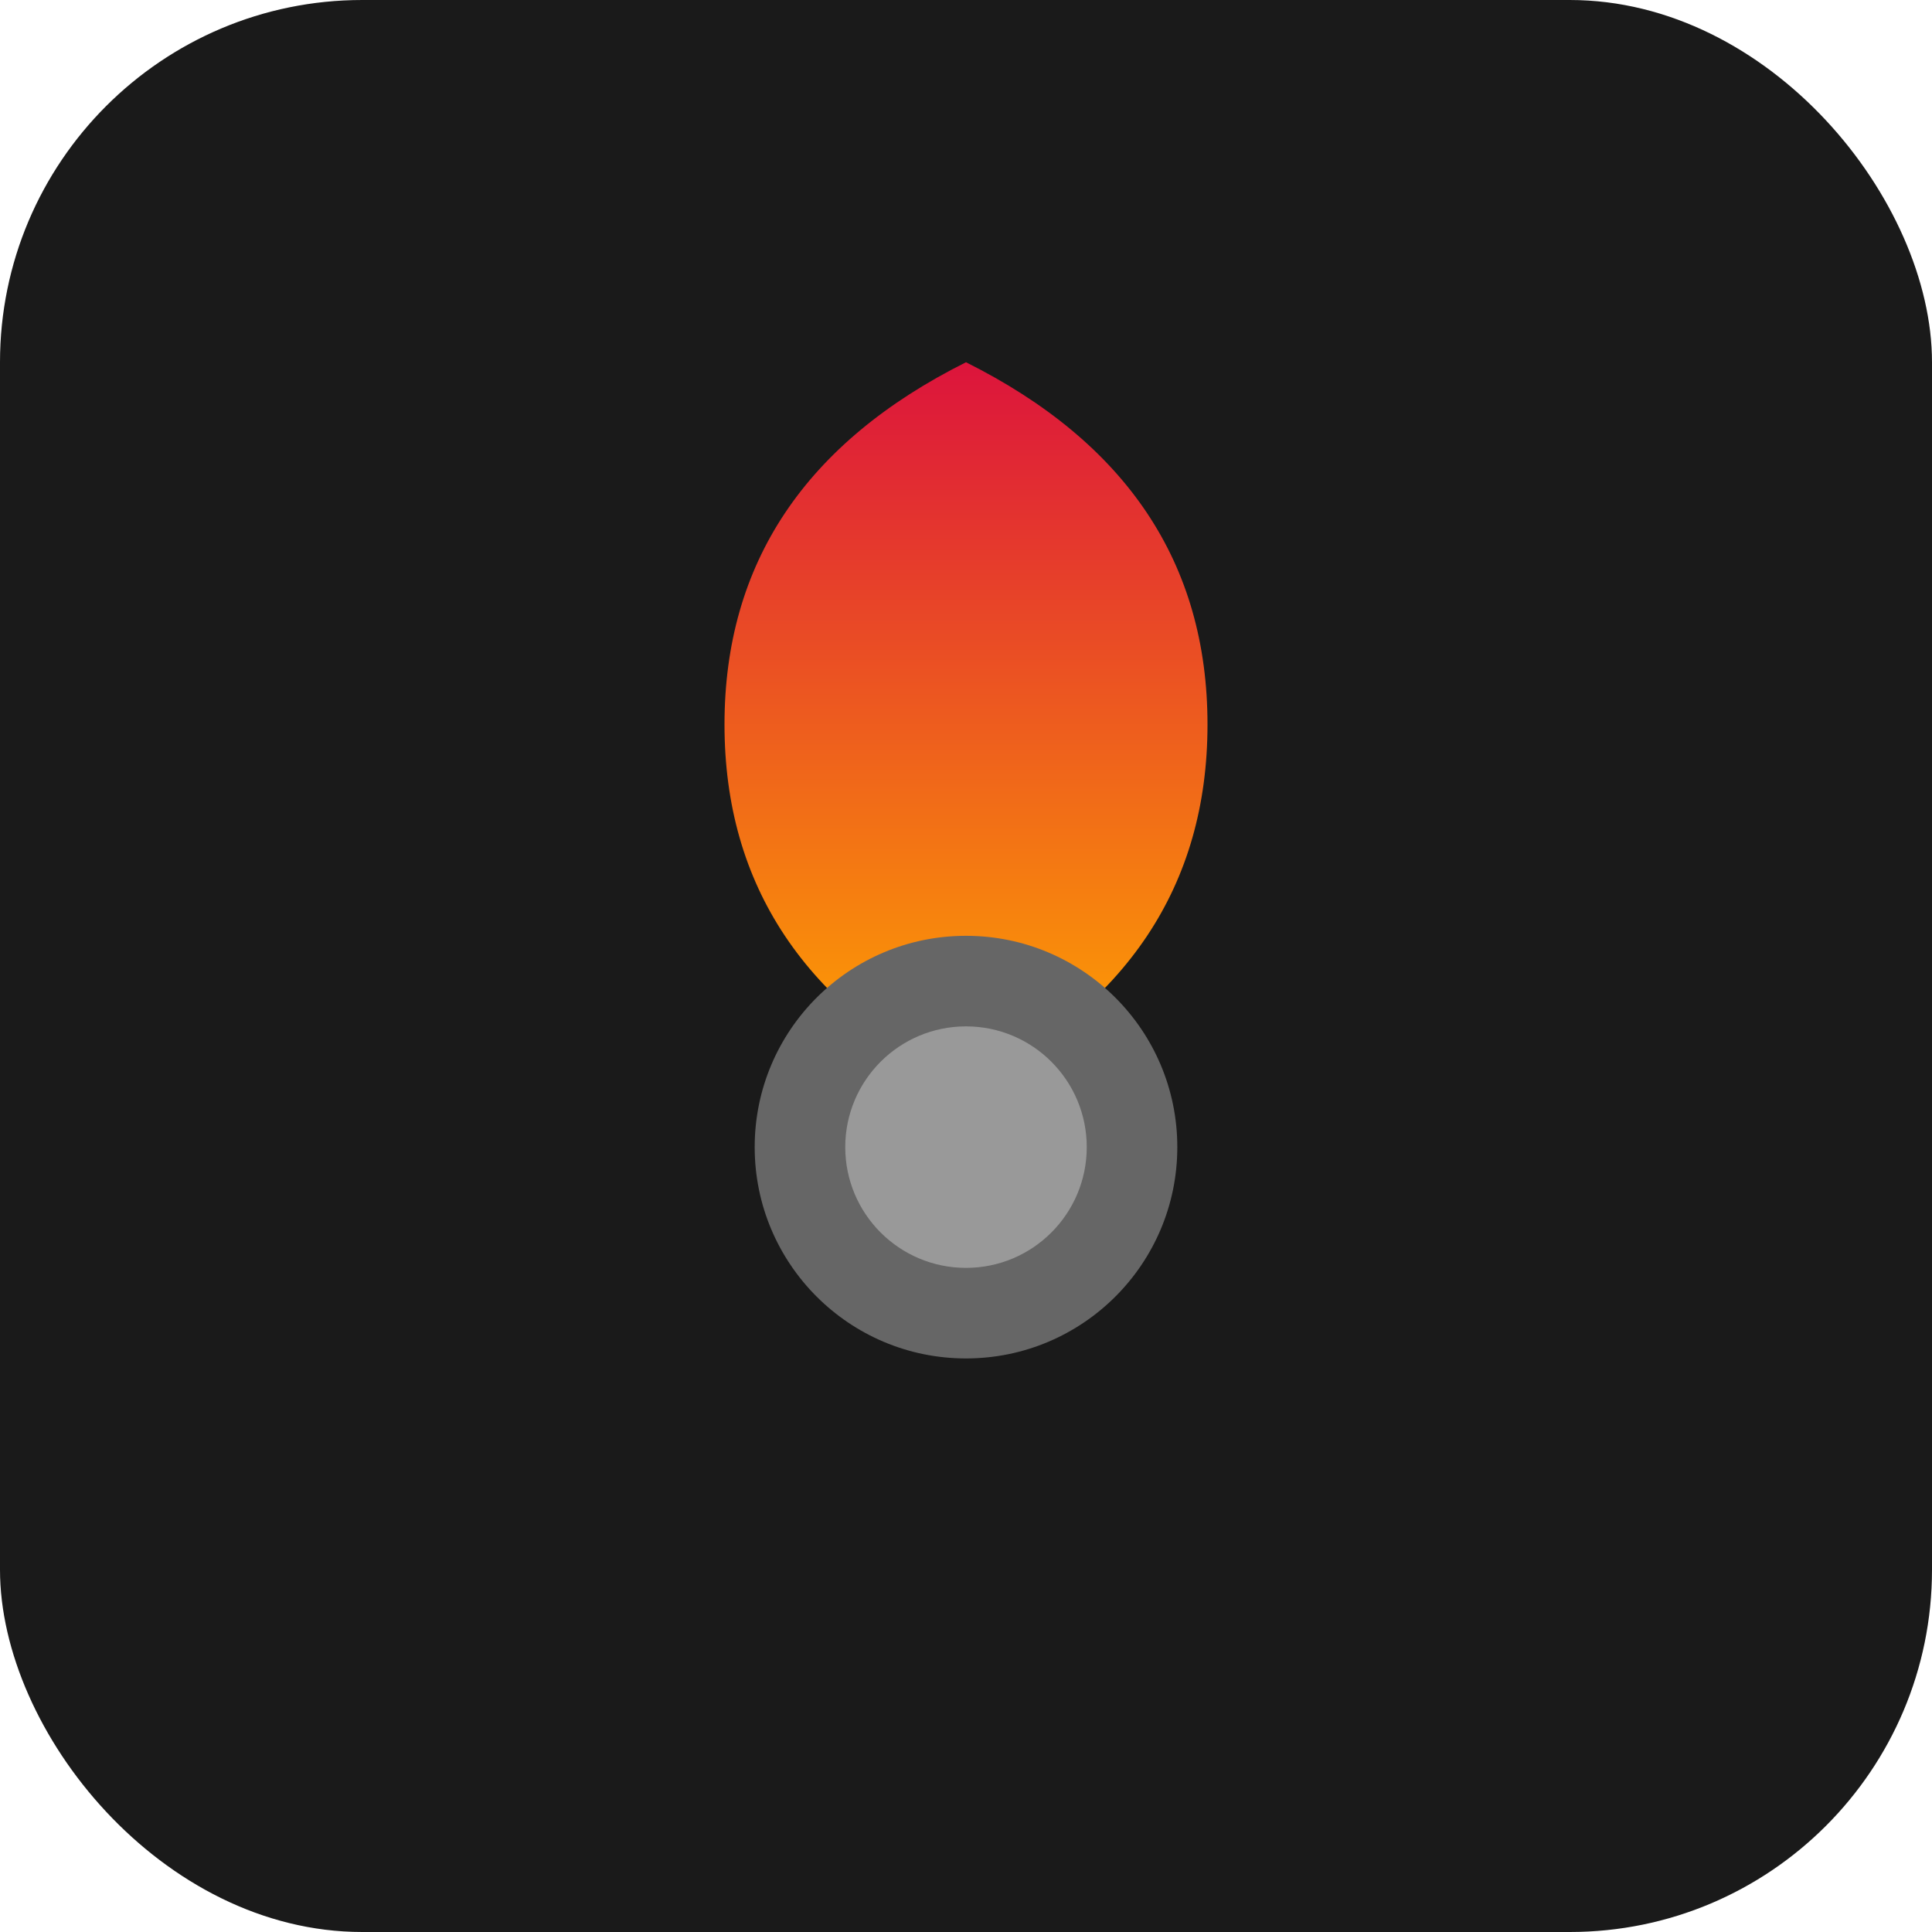
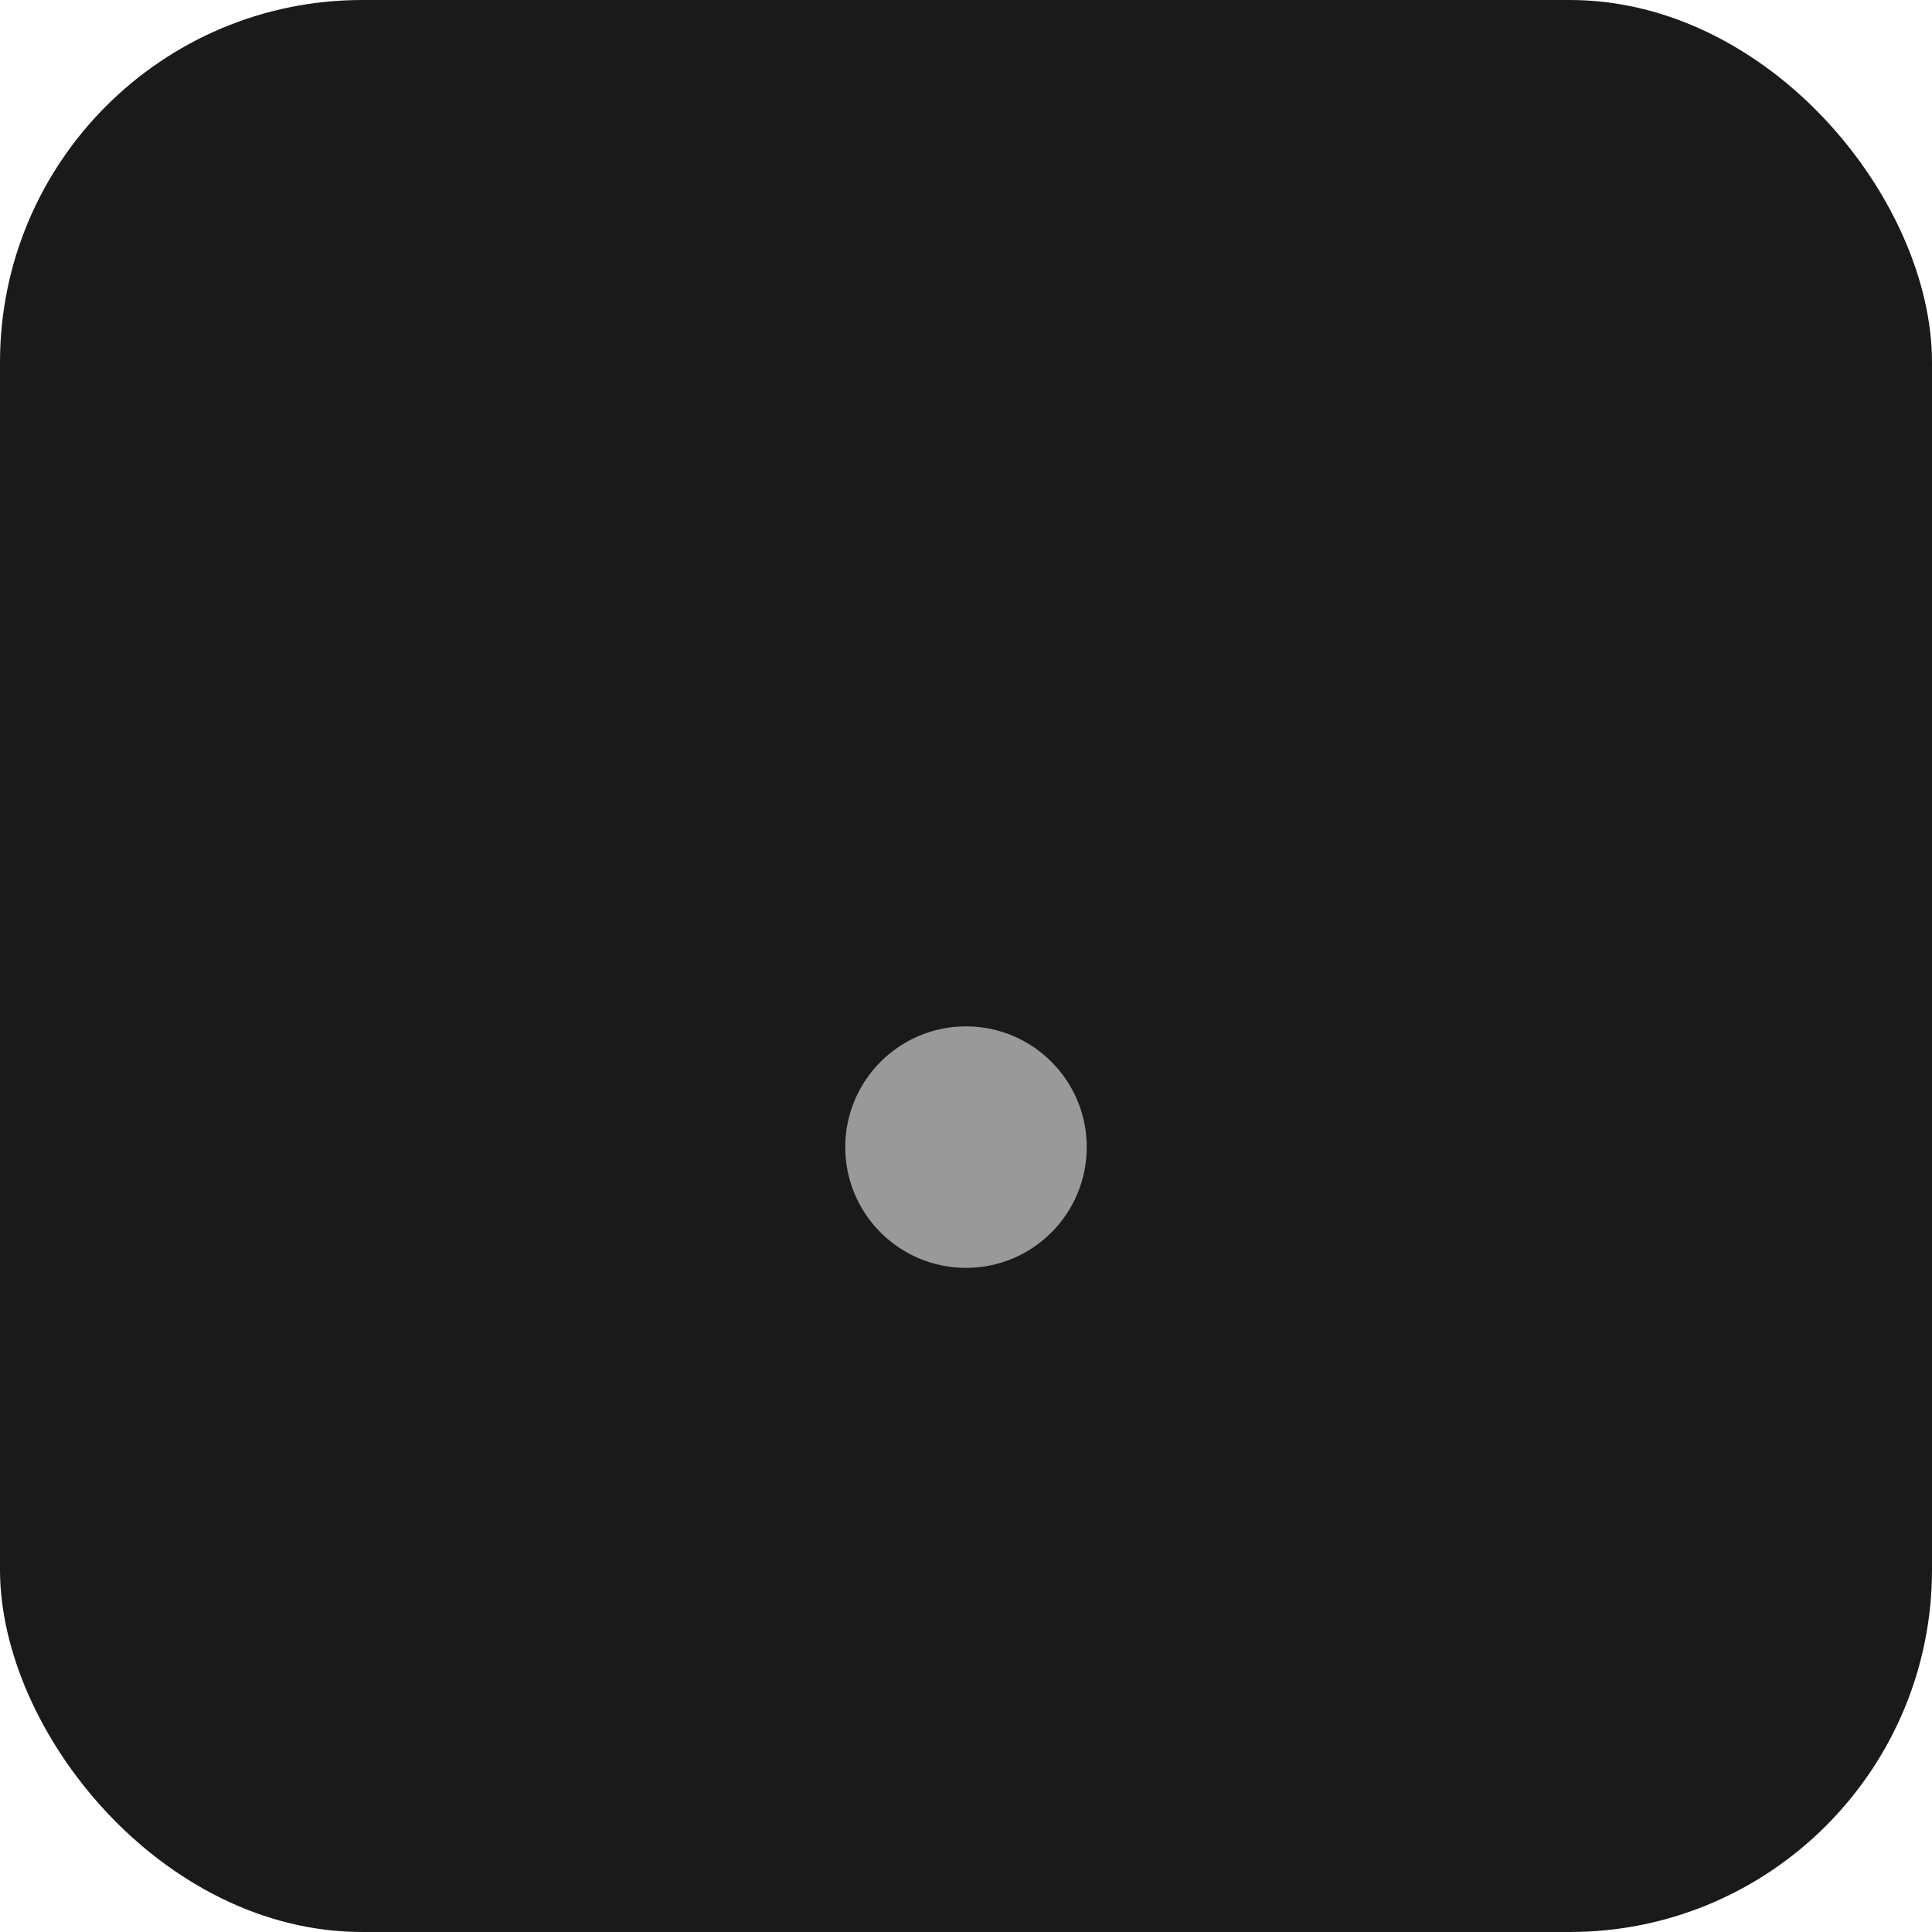
<svg xmlns="http://www.w3.org/2000/svg" viewBox="0 0 32 32">
  <defs>
    <linearGradient id="flame1" x1="0%" y1="100%" x2="0%" y2="0%">
      <stop offset="0%" style="stop-color:#ffa500" />
      <stop offset="100%" style="stop-color:#dc143c" />
    </linearGradient>
  </defs>
  <rect width="32" height="32" rx="6" fill="#1a1a1a" />
  <g transform="translate(16, 14) scale(0.5)">
-     <path d="M0 -16 Q-8 -12 -8 -4 Q-8 4 0 8 Q8 4 8 -4 Q8 -12 0 -16 Z" fill="url(#flame1)" />
-     <circle cy="10" r="7" fill="#666" />
    <circle cy="10" r="4" fill="#999" />
  </g>
</svg>